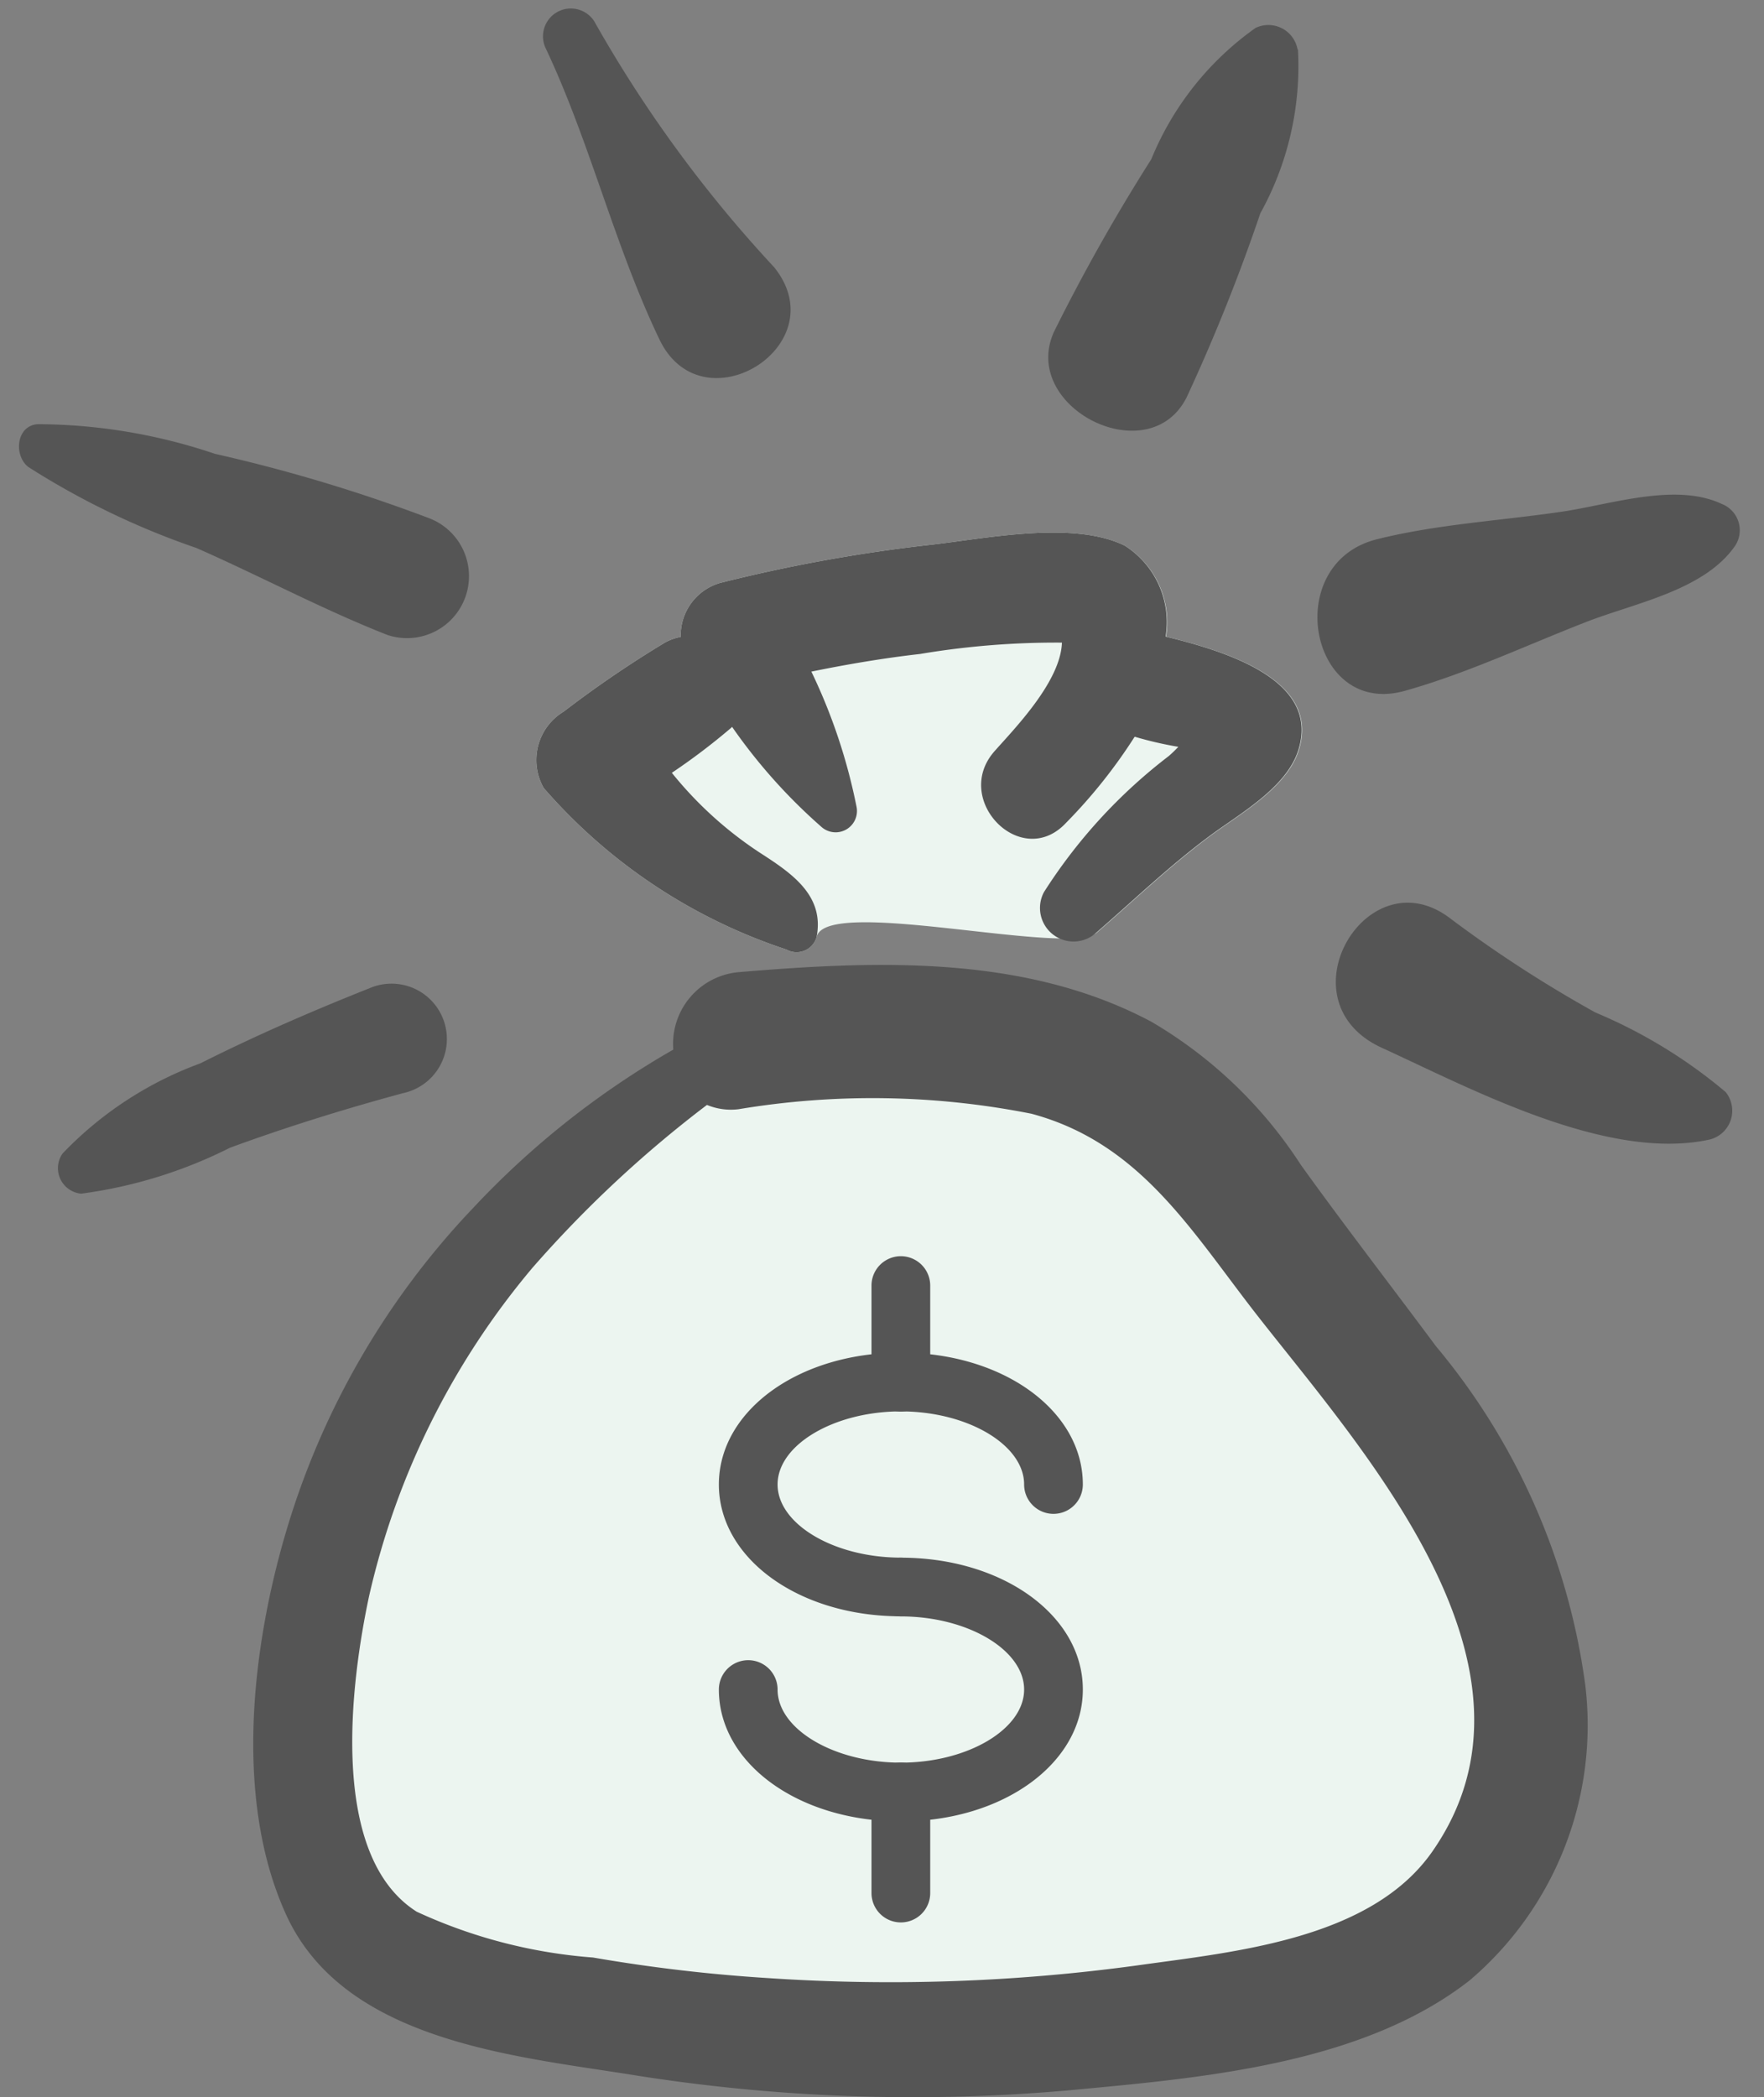
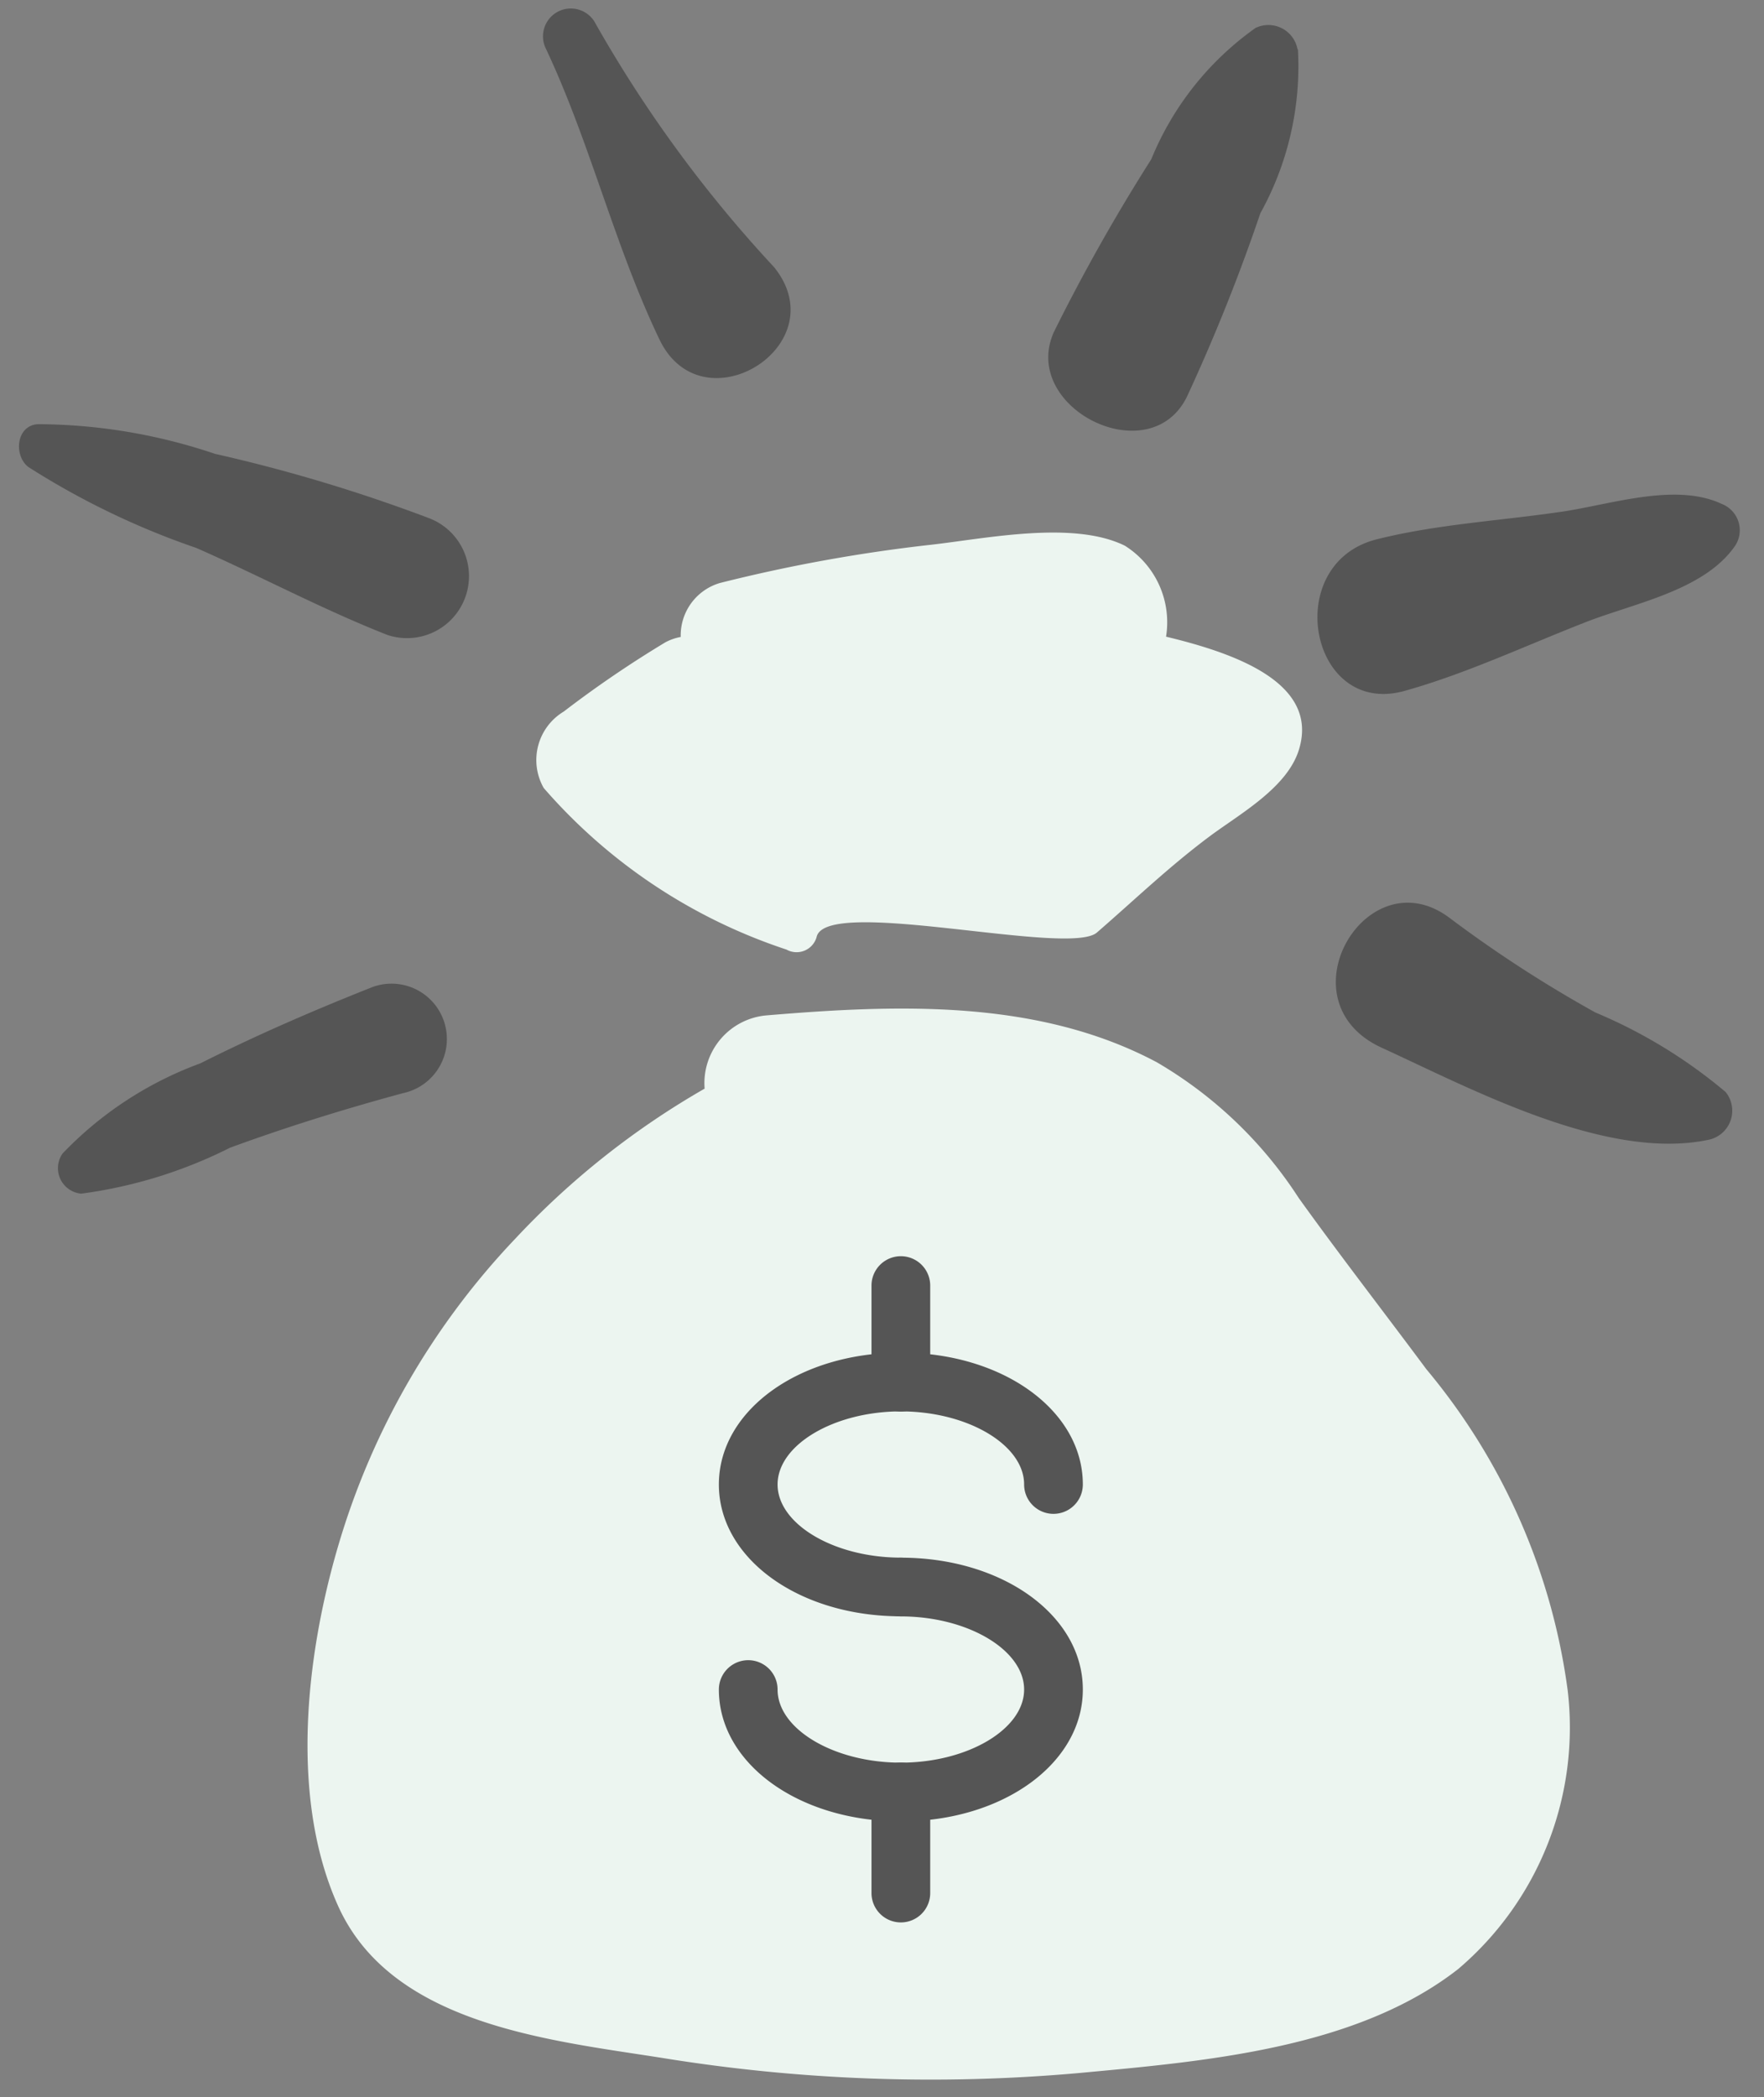
<svg xmlns="http://www.w3.org/2000/svg" width="32.327" height="38.422" viewBox="0 0 32.327 38.422">
  <rect x="0" y="0" width="32.327" height="38.422" fill="#808080" stroke="none" />
  <g id="Group_18772" data-name="Group 18772" transform="translate(-175.955 -560.578)">
    <g id="Group_18389" data-name="Group 18389" transform="translate(-476.309 186.97)">
      <g id="Group_17651" data-name="Group 17651" transform="translate(656.903 383.365)">
        <path id="Path_10675" data-name="Path 10675" d="M153.218,286.433c-.949-.467-2.551-.129-3.559-.016a29,29,0,0,0-3.862.7,1,1,0,0,0-.717.988.961.961,0,0,0-.284.1,20.168,20.168,0,0,0-1.86,1.267,1.036,1.036,0,0,0-.367,1.4,10.063,10.063,0,0,0,4.448,2.96.381.381,0,0,0,.552-.225c.152-.766,4.619.36,5.137-.086.692-.6,1.327-1.211,2.063-1.76.551-.412,1.432-.893,1.643-1.6.373-1.24-1.243-1.773-2.438-2.061A1.656,1.656,0,0,0,153.218,286.433Z" transform="translate(-137.244 -286.193)" fill="#ecf5f0" />
        <g id="Group_17646" data-name="Group 17646" transform="translate(0.995 8.715)">
          <path id="Path_10676" data-name="Path 10676" d="M139.809,303.8a13.8,13.8,0,0,0-3.248,5.637c-.591,2.01-.887,4.615,0,6.585.975,2.171,3.85,2.458,5.924,2.784a30.709,30.709,0,0,0,7.637.281c2.29-.214,5.088-.438,6.967-1.907a5.806,5.806,0,0,0,2.006-5.107,11.551,11.551,0,0,0-2.589-5.881c-.779-1.048-1.578-2.077-2.34-3.138a7.741,7.741,0,0,0-2.6-2.486c-2.187-1.163-4.758-1.059-7.152-.859a1.246,1.246,0,0,0-1.135,1.342A14.864,14.864,0,0,0,139.809,303.8Z" transform="translate(-136 -299.579)" fill="#ecf5f0" />
        </g>
-         <path id="Path_10677" data-name="Path 10677" d="M138.5,302.814a14.585,14.585,0,0,0-3.434,5.959c-.624,2.125-.939,4.879,0,6.961,1.03,2.3,4.07,2.6,6.262,2.943a32.515,32.515,0,0,0,8.073.3c2.422-.227,5.379-.464,7.365-2.016a6.135,6.135,0,0,0,2.12-5.4,12.207,12.207,0,0,0-2.737-6.217c-.824-1.108-1.669-2.2-2.473-3.318a8.19,8.19,0,0,0-2.744-2.628c-2.312-1.23-5.03-1.12-7.56-.908a1.318,1.318,0,0,0-1.2,1.419A15.7,15.7,0,0,0,138.5,302.814Zm4.29-1.891a1.143,1.143,0,0,0,.578.078,14.948,14.948,0,0,1,5.368.083c2.005.538,2.942,2.167,4.148,3.708,1.946,2.486,5.54,6.445,3.2,9.805-1.126,1.618-3.632,1.84-5.419,2.091a33.381,33.381,0,0,1-6.74.232,29.635,29.635,0,0,1-3.225-.378,9.363,9.363,0,0,1-3.23-.839c-1.623-1.027-1.21-4.209-.872-5.787a14.219,14.219,0,0,1,2.993-6.01A21.474,21.474,0,0,1,142.788,300.923Z" transform="translate(-134.472 -290.437)" fill="#555" />
-         <path id="Path_10678" data-name="Path 10678" d="M153.218,286.433c-.949-.467-2.551-.129-3.559-.016a29,29,0,0,0-3.862.7,1,1,0,0,0-.717.988.961.961,0,0,0-.284.1,20.168,20.168,0,0,0-1.86,1.267,1.036,1.036,0,0,0-.367,1.4,10.063,10.063,0,0,0,4.448,2.96.381.381,0,0,0,.552-.225c.152-.766-.455-1.173-1.04-1.55a6.983,6.983,0,0,1-1.612-1.463,11.792,11.792,0,0,0,1.087-.824.2.2,0,0,0,.017-.018,10.1,10.1,0,0,0,1.631,1.827.391.391,0,0,0,.647-.377,10.37,10.37,0,0,0-.825-2.462c.659-.134,1.322-.247,1.992-.323a15.049,15.049,0,0,1,2.6-.208c-.024.715-.872,1.578-1.236,1.99-.784.889.493,2.191,1.312,1.311a9.607,9.607,0,0,0,1.257-1.577,6.83,6.83,0,0,0,.8.185,2.422,2.422,0,0,1-.174.168,9.677,9.677,0,0,0-2.288,2.493.615.615,0,0,0,.961.741c.692-.6,1.327-1.211,2.063-1.76.551-.412,1.432-.893,1.643-1.6.373-1.24-1.243-1.773-2.438-2.061A1.656,1.656,0,0,0,153.218,286.433Z" transform="translate(-137.244 -286.193)" fill="#555" />
        <g id="_6" data-name="6" transform="translate(8.535 13.255)">
          <g id="Group_17647" data-name="Group 17647" transform="translate(0 1.77)">
            <path id="Path_10679" data-name="Path 10679" d="M150.917,314.1c-1.87,0-3.335-1.061-3.335-2.415s1.465-2.415,3.335-2.415,3.335,1.06,3.335,2.415a.538.538,0,1,1-1.076,0c0-.726-1.034-1.339-2.259-1.339s-2.259.613-2.259,1.339,1.035,1.34,2.259,1.34a.538.538,0,1,1,0,1.076Z" transform="translate(-147.582 -309.271)" fill="#555" />
          </g>
          <g id="Group_17648" data-name="Group 17648" transform="translate(0 5.525)">
            <path id="Path_10680" data-name="Path 10680" d="M150.917,319.869c-1.87,0-3.335-1.061-3.335-2.415a.538.538,0,0,1,1.076,0c0,.726,1.035,1.339,2.259,1.339s2.259-.613,2.259-1.339-1.034-1.34-2.259-1.34a.538.538,0,1,1,0-1.076c1.87,0,3.335,1.061,3.335,2.415S152.786,319.869,150.917,319.869Z" transform="translate(-147.582 -315.038)" fill="#555" />
          </g>
          <g id="Group_17649" data-name="Group 17649" transform="translate(2.797 9.279)">
            <path id="Path_10681" data-name="Path 10681" d="M152.416,323.733a.538.538,0,0,1-.538-.538v-1.853a.538.538,0,1,1,1.076,0V323.2A.538.538,0,0,1,152.416,323.733Z" transform="translate(-151.878 -320.805)" fill="#555" />
          </g>
          <g id="Group_17650" data-name="Group 17650" transform="translate(2.797)">
            <path id="Path_10682" data-name="Path 10682" d="M152.416,309.4a.538.538,0,0,1-.538-.538v-1.77a.538.538,0,0,1,1.076,0v1.77A.538.538,0,0,1,152.416,309.4Z" transform="translate(-151.878 -306.552)" fill="#555" />
          </g>
        </g>
      </g>
      <g id="Group_18386" data-name="Group 18386" transform="translate(657.815 367.402) rotate(20)">
        <path id="Path_10931" data-name="Path 10931" d="M3.076,6.582a33.986,33.986,0,0,0-.766-3.55A5.555,5.555,0,0,0,1.2.156L1.2.167a.543.543,0,0,0-.861.1A5.492,5.492,0,0,0,.1,3.331,34.352,34.352,0,0,0,.389,6.946C.64,8.449,3.275,8.116,3.076,6.582Z" transform="translate(18.439 0) rotate(14)" fill="#555" />
        <path id="Path_10932" data-name="Path 10932" d="M.152.87c1.359,1.342,2.433,2.98,3.8,4.316C5.248,6.447,7.041,4.172,5.471,3.22A23.7,23.7,0,0,1,.873.149.51.51,0,0,0,.152.87Z" transform="translate(6.442 4.259)" fill="#555" />
        <path id="Path_10933" data-name="Path 10933" d="M6.352.006C5.417-.079,4.438.717,3.641,1.145c-.992.536-2.075,1-3.005,1.63C-.873,3.791.589,6.266,2.061,5.213c.955-.684,1.806-1.544,2.691-2.321C5.468,2.261,6.586,1.611,6.842.651A.517.517,0,0,0,6.352.006Z" transform="translate(23.362 5.608)" fill="#555" />
-         <path id="Path_10934" data-name="Path 10934" d="M1.647.068C-.171-.49-.751,2.562,1.288,2.727c1.809.146,4.576.546,6.2-.461a.544.544,0,0,0,0-.932A9.239,9.239,0,0,0,4.746.781,23.173,23.173,0,0,1,1.647.068Z" transform="translate(25.978 14.38)" fill="#555" />
+         <path id="Path_10934" data-name="Path 10934" d="M1.647.068C-.171-.49-.751,2.562,1.288,2.727c1.809.146,4.576.546,6.2-.461a.544.544,0,0,0,0-.932A9.239,9.239,0,0,0,4.746.781,23.173,23.173,0,0,1,1.647.068" transform="translate(25.978 14.38)" fill="#555" />
        <path id="Path_10935" data-name="Path 10935" d="M1.824,2.649A6.658,6.658,0,0,0,.016,5.066a.469.469,0,0,0,.572.573A8.538,8.538,0,0,0,2.862,3.917C3.711,3.2,4.595,2.53,5.5,1.892A1.014,1.014,0,1,0,4.269.293C3.422,1.046,2.6,1.826,1.824,2.649Z" transform="translate(5.195 22.132)" fill="#555" />
        <path id="Path_10936" data-name="Path 10936" d="M.32,1.645a14.387,14.387,0,0,0,3.4.341c1.28.083,2.559.268,3.839.3a1.136,1.136,0,0,0,0-2.271A29.3,29.3,0,0,0,3.451.249a10.24,10.24,0,0,0-3.236.6C-.151,1.009-.005,1.541.32,1.645Z" transform="translate(0 13.947)" fill="#555" />
      </g>
    </g>
  </g>
</svg>